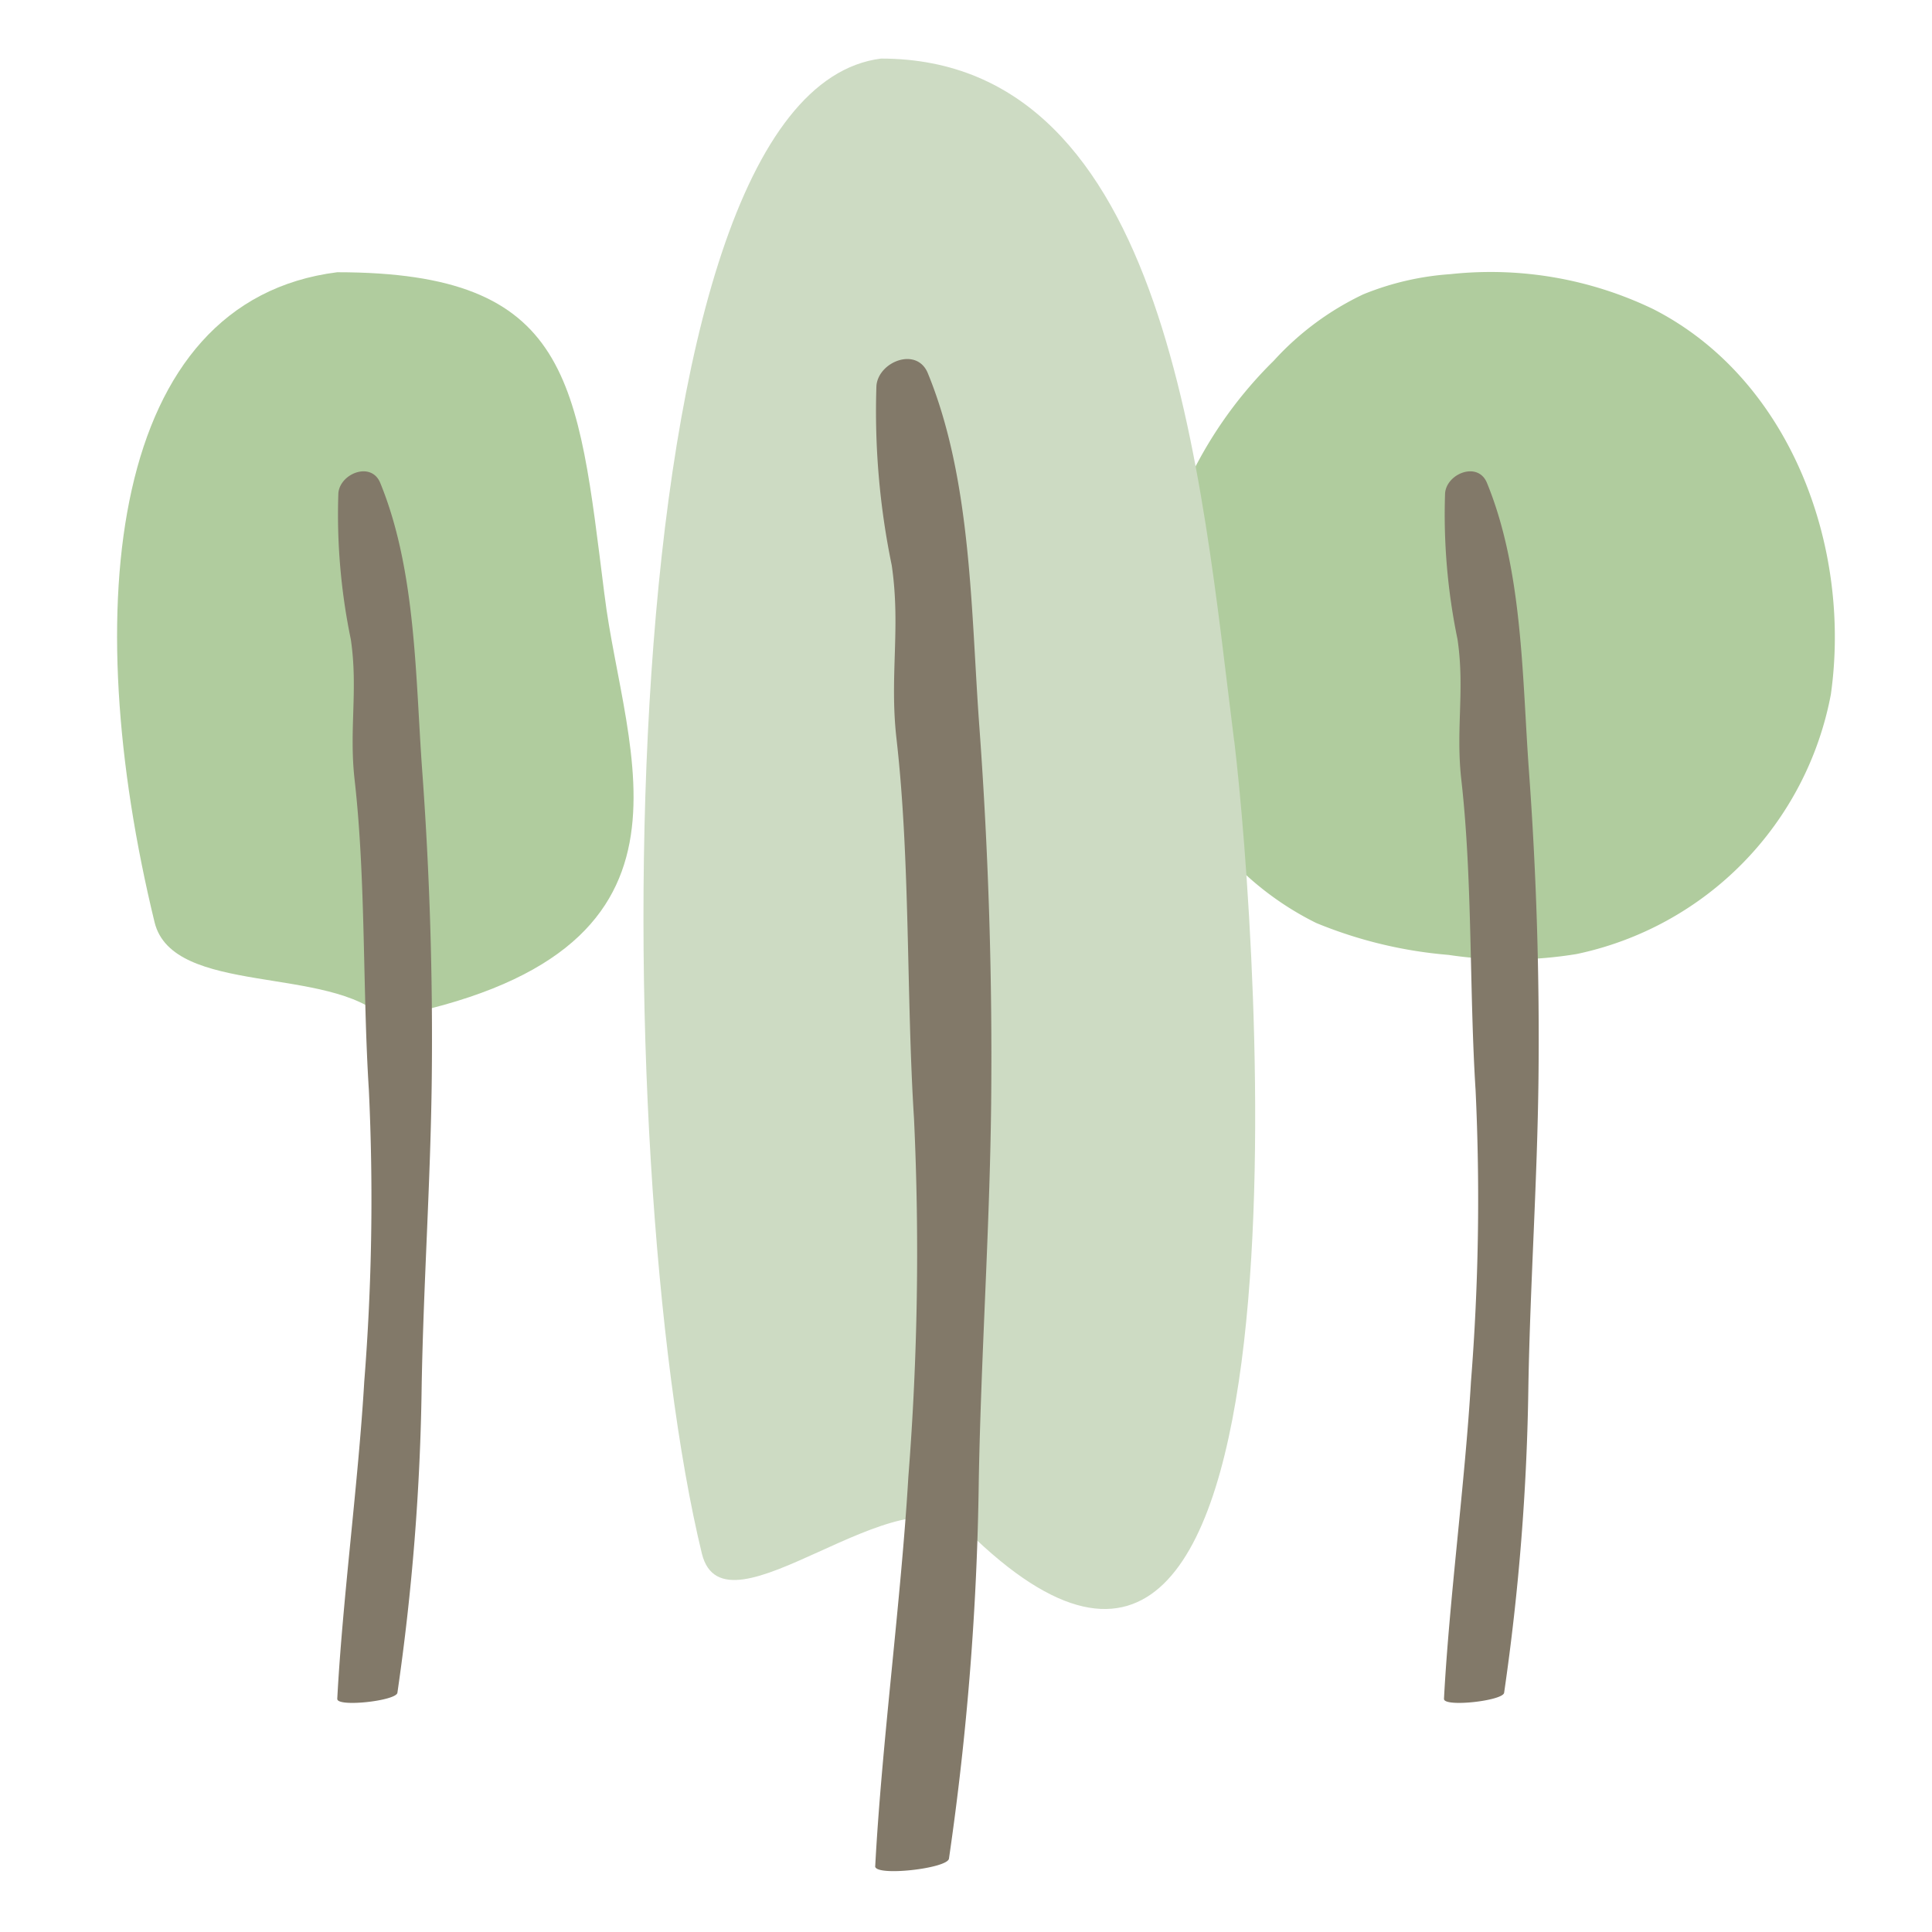
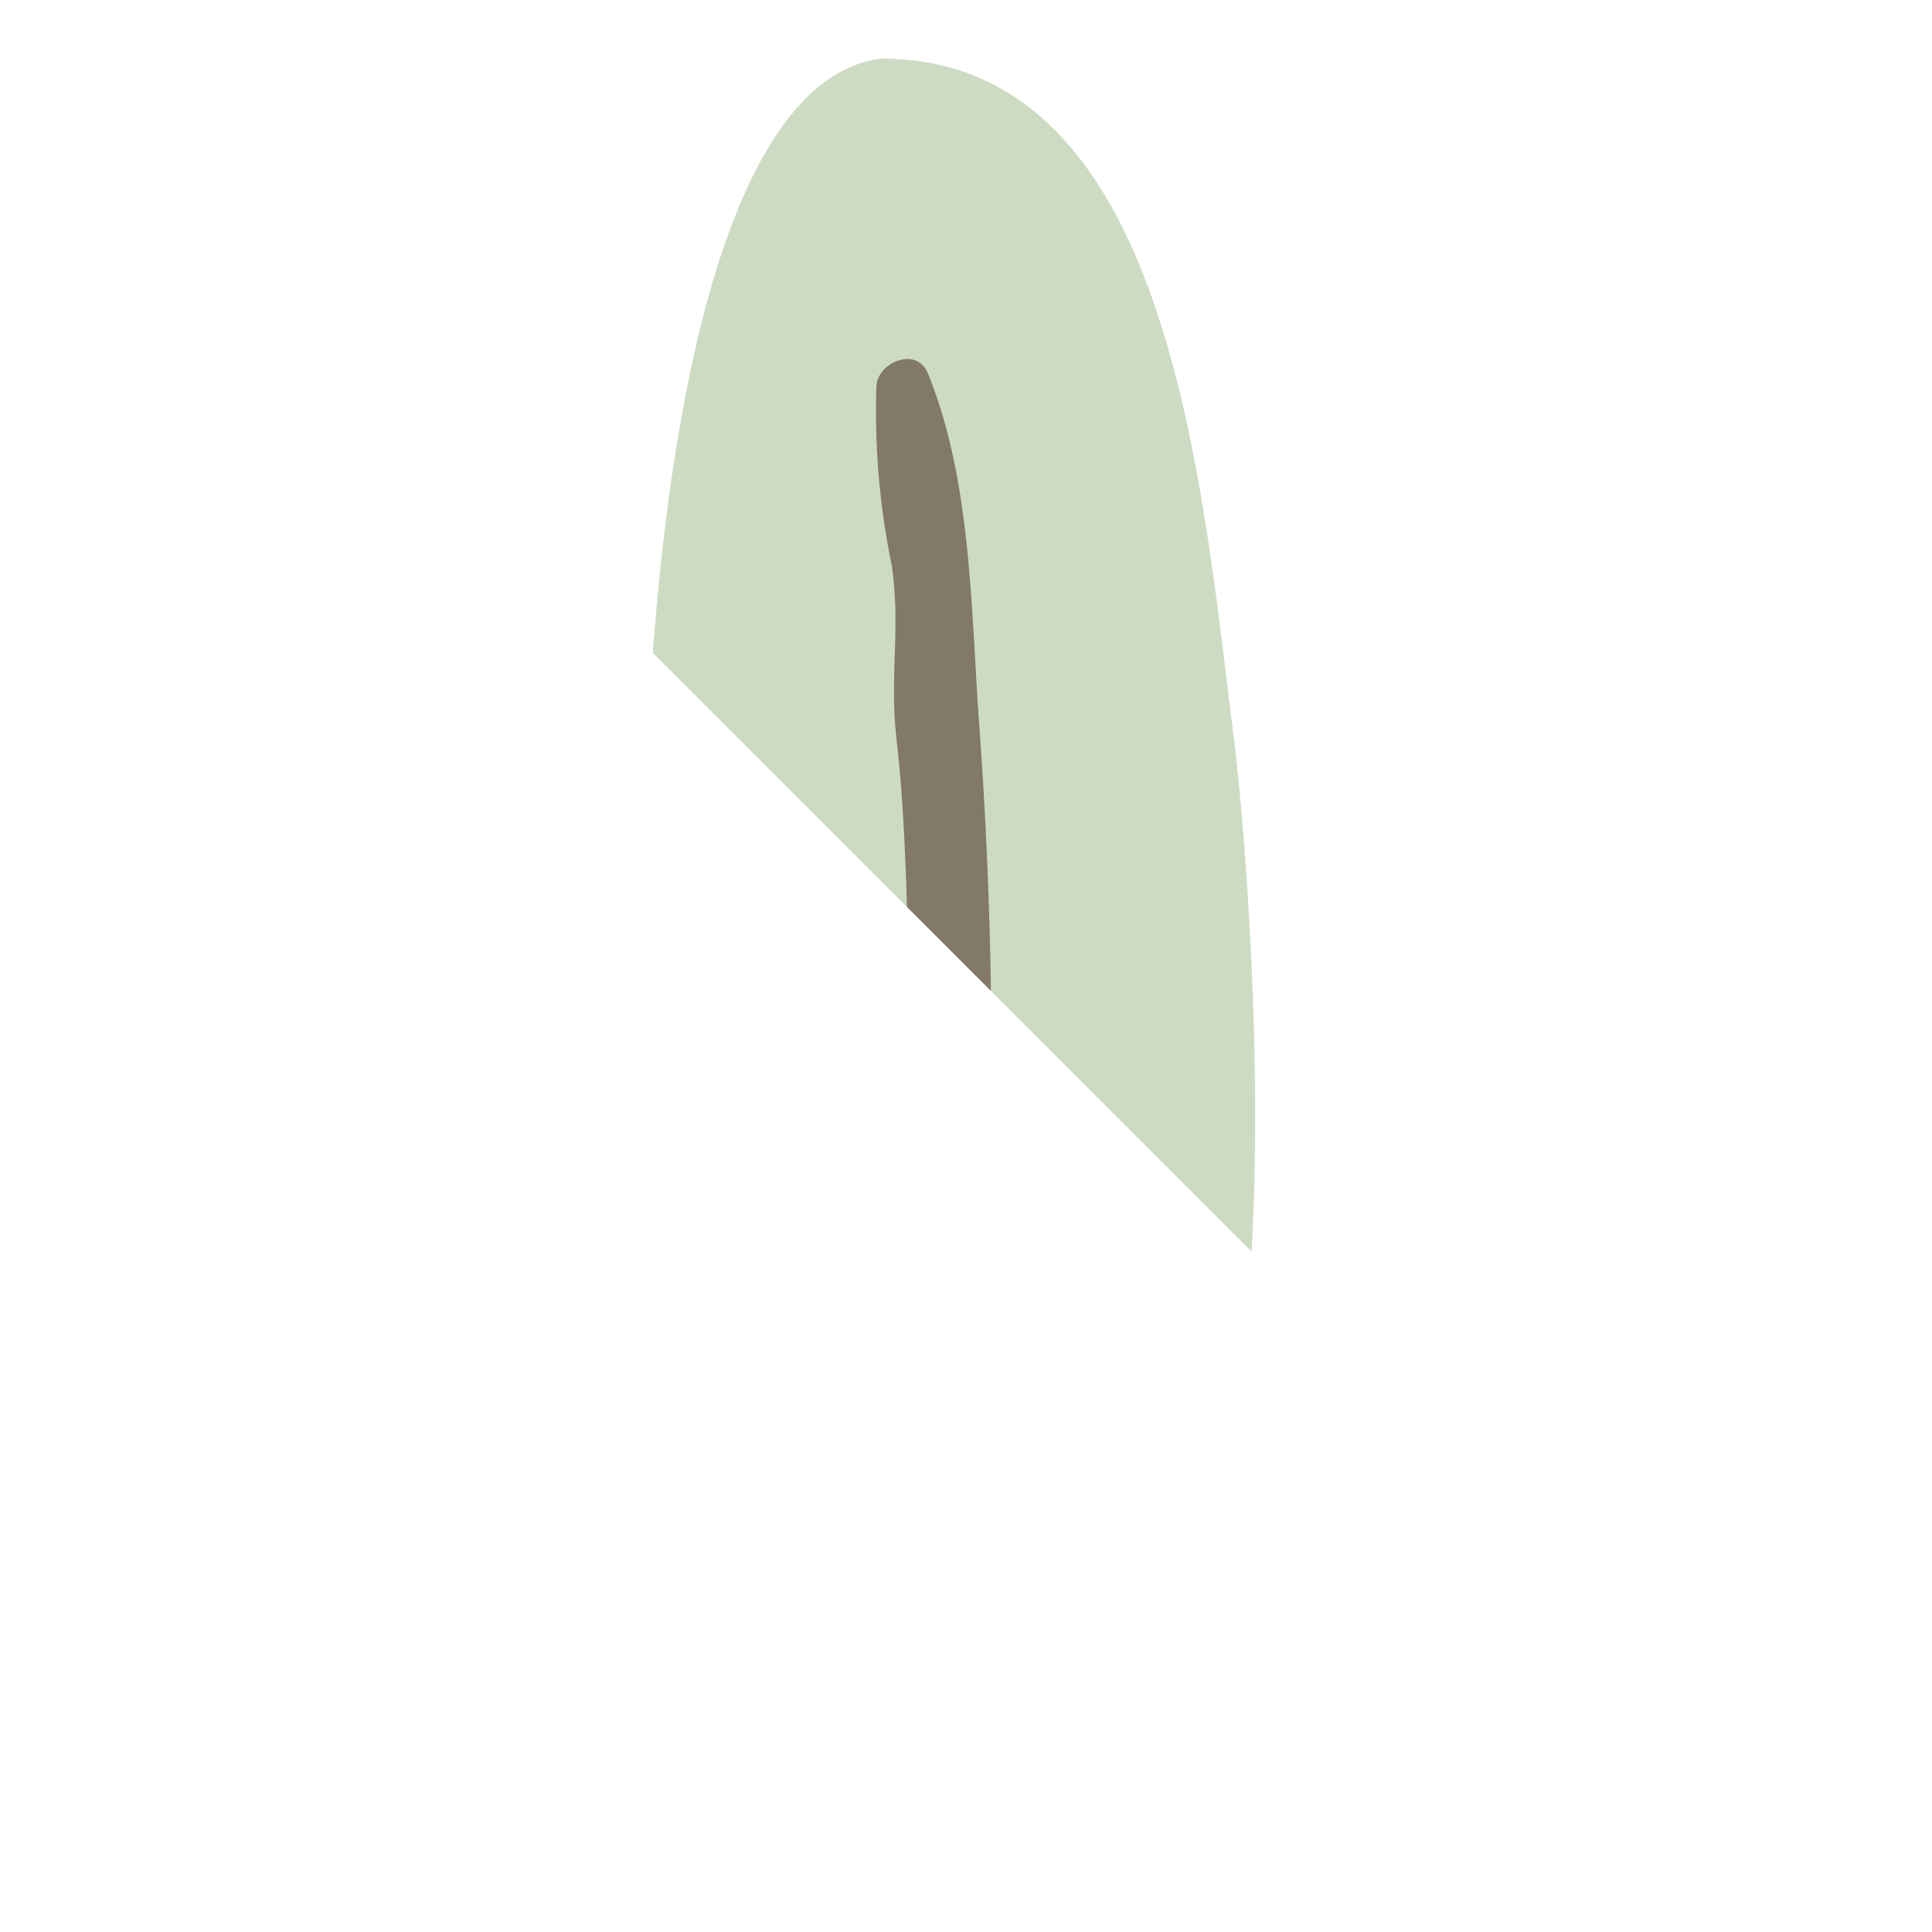
<svg xmlns="http://www.w3.org/2000/svg" width="66" height="66" viewBox="0 0 66 66">
  <defs>
    <clipPath id="a">
-       <path fill="none" d="M1033 1657h66v66h-66z" />
+       <path fill="none" d="M1033 1657h66v66z" />
    </clipPath>
    <clipPath id="b">
      <path fill="none" d="M0 0h58.682v61.917H0z" />
    </clipPath>
  </defs>
  <g clip-path="url(#a)" transform="translate(-1033 -1657)">
    <g clip-path="url(#b)" transform="translate(1037 1659)">
-       <path fill="#b0cc9e" d="M58.545 21.721c.715-5.073-1.4-10.774-6.057-13.156a12.8 12.8 0 0 0-6.937-1.2 9.6 9.6 0 0 0-2.977.689 9.8 9.8 0 0 0-3.059 2.267 14.4 14.4 0 0 0-4.3 10.127 10.33 10.33 0 0 0 5.75 9.083 15.1 15.1 0 0 0 4.52 1.09 14.1 14.1 0 0 0 4.376-.03 11.18 11.18 0 0 0 8.684-8.87" />
      <path fill="#cddbc3" d="M38.162 23.324C37.031 14.366 35.948.001 26.097.001c-9.545 1.205-9.34 37.822-6.119 51.076.772 3.1 6.8-3 9.087-.755 12.21 11.983 9.91-20.264 9.1-27" />
      <path fill="#827969" d="M25.899 61.748c.224-4.2.885-9.1 1.132-13.3a98 98 0 0 0 .193-12.234c-.266-4.2-.122-8.811-.6-12.991-.241-2.132.152-3.794-.162-5.916a26 26 0 0 1-.522-6.126c.067-.828 1.38-1.347 1.756-.432 1.51 3.685 1.47 8.161 1.763 12.114q.468 6.428.4 12.859c-.048 4.3-.347 8.6-.423 12.894a98 98 0 0 1-1.018 12.878c-.052.341-2.538.618-2.521.257" />
-       <path fill="#b0cc9e" d="M16.649 18.311C15.726 11.011 15.544 7.3 7.52 7.3c-7.775.982-8.863 11.416-6.238 22.212.628 2.523 5.994 1.455 7.856 3.285 11.637-2.19 8.174-9 7.512-14.486" />
-       <path fill="#827969" d="M7.521 56.041c.182-3.42.721-7.414.922-10.837a79 79 0 0 0 .158-9.965c-.217-3.421-.1-7.177-.485-10.582-.2-1.736.123-3.09-.132-4.818a21 21 0 0 1-.425-4.99c.055-.675 1.124-1.1 1.431-.352 1.23 3 1.2 6.647 1.436 9.867q.381 5.236.324 10.474c-.039 3.505-.283 7-.345 10.5a80 80 0 0 1-.829 10.49c-.042.277-2.068.5-2.053.209m37.805.004c.182-3.42.721-7.414.922-10.837a79 79 0 0 0 .158-9.965c-.217-3.421-.1-7.177-.485-10.582-.2-1.736.123-3.09-.132-4.818a21 21 0 0 1-.425-4.99c.055-.675 1.124-1.1 1.431-.352 1.23 3 1.2 6.647 1.436 9.867q.381 5.236.324 10.474c-.039 3.505-.283 7-.345 10.5a80 80 0 0 1-.829 10.49c-.042.277-2.068.5-2.053.209" />
    </g>
  </g>
</svg>